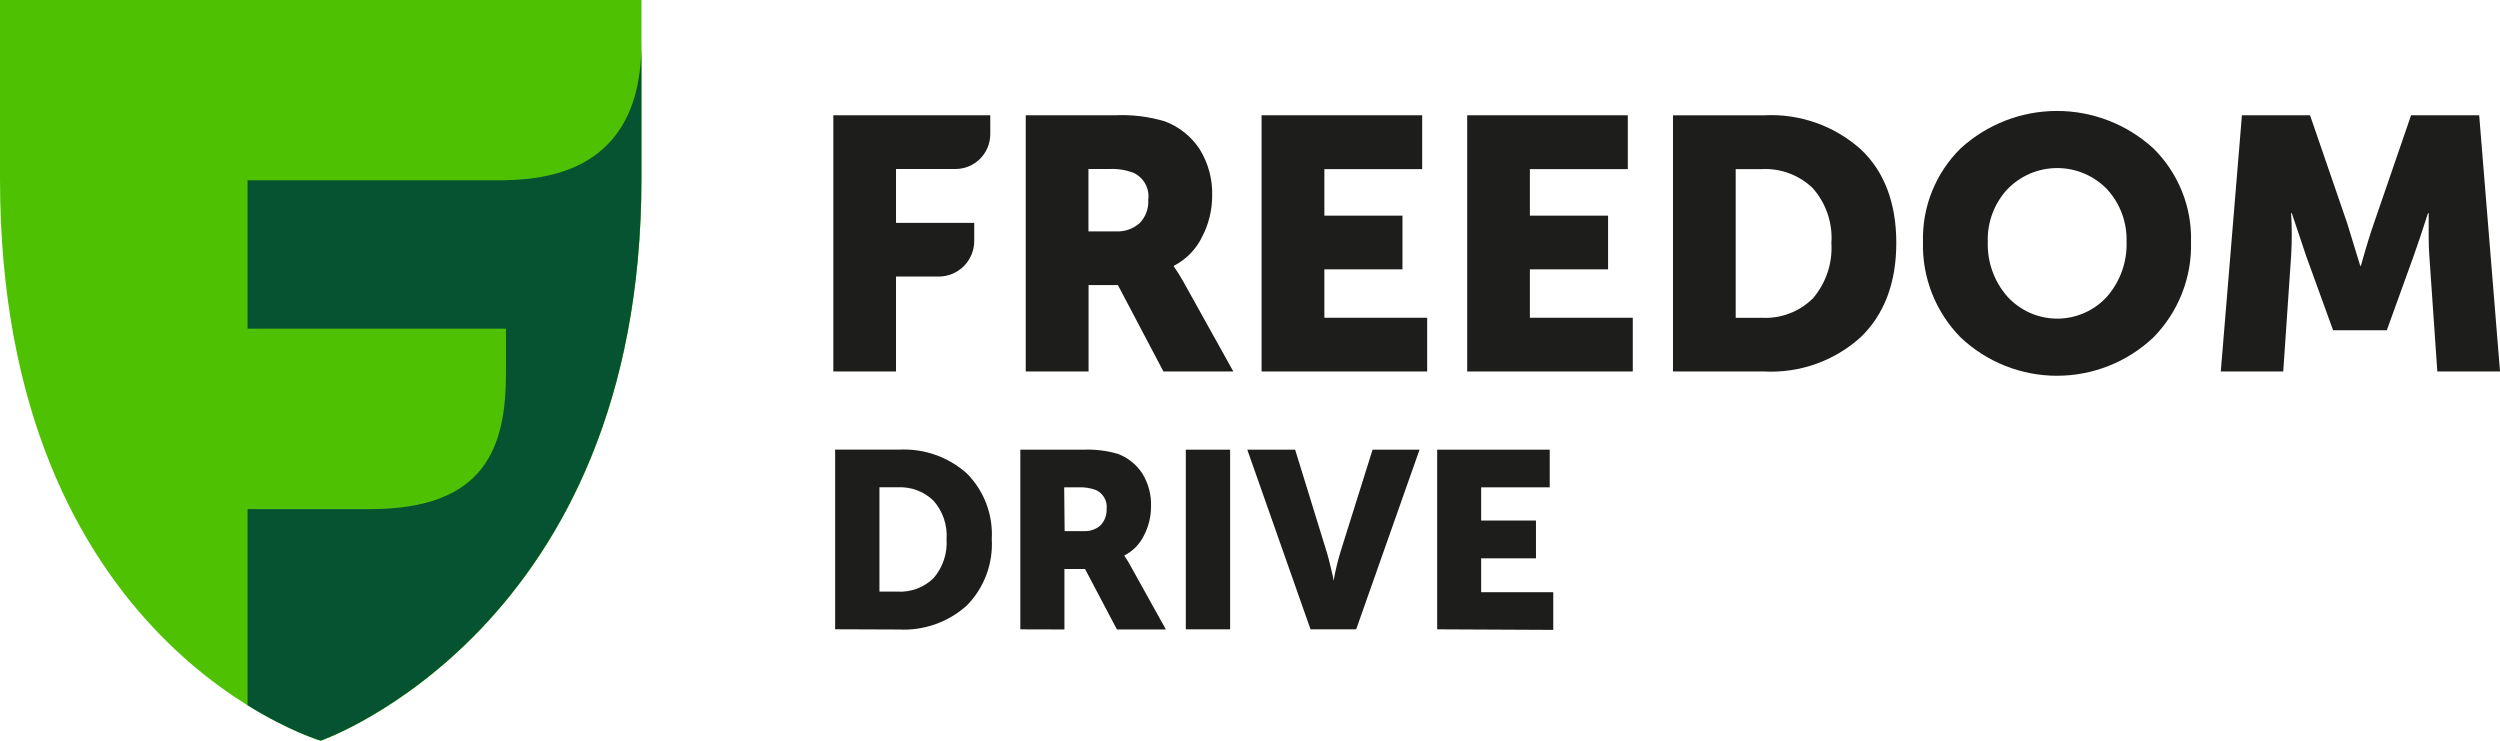
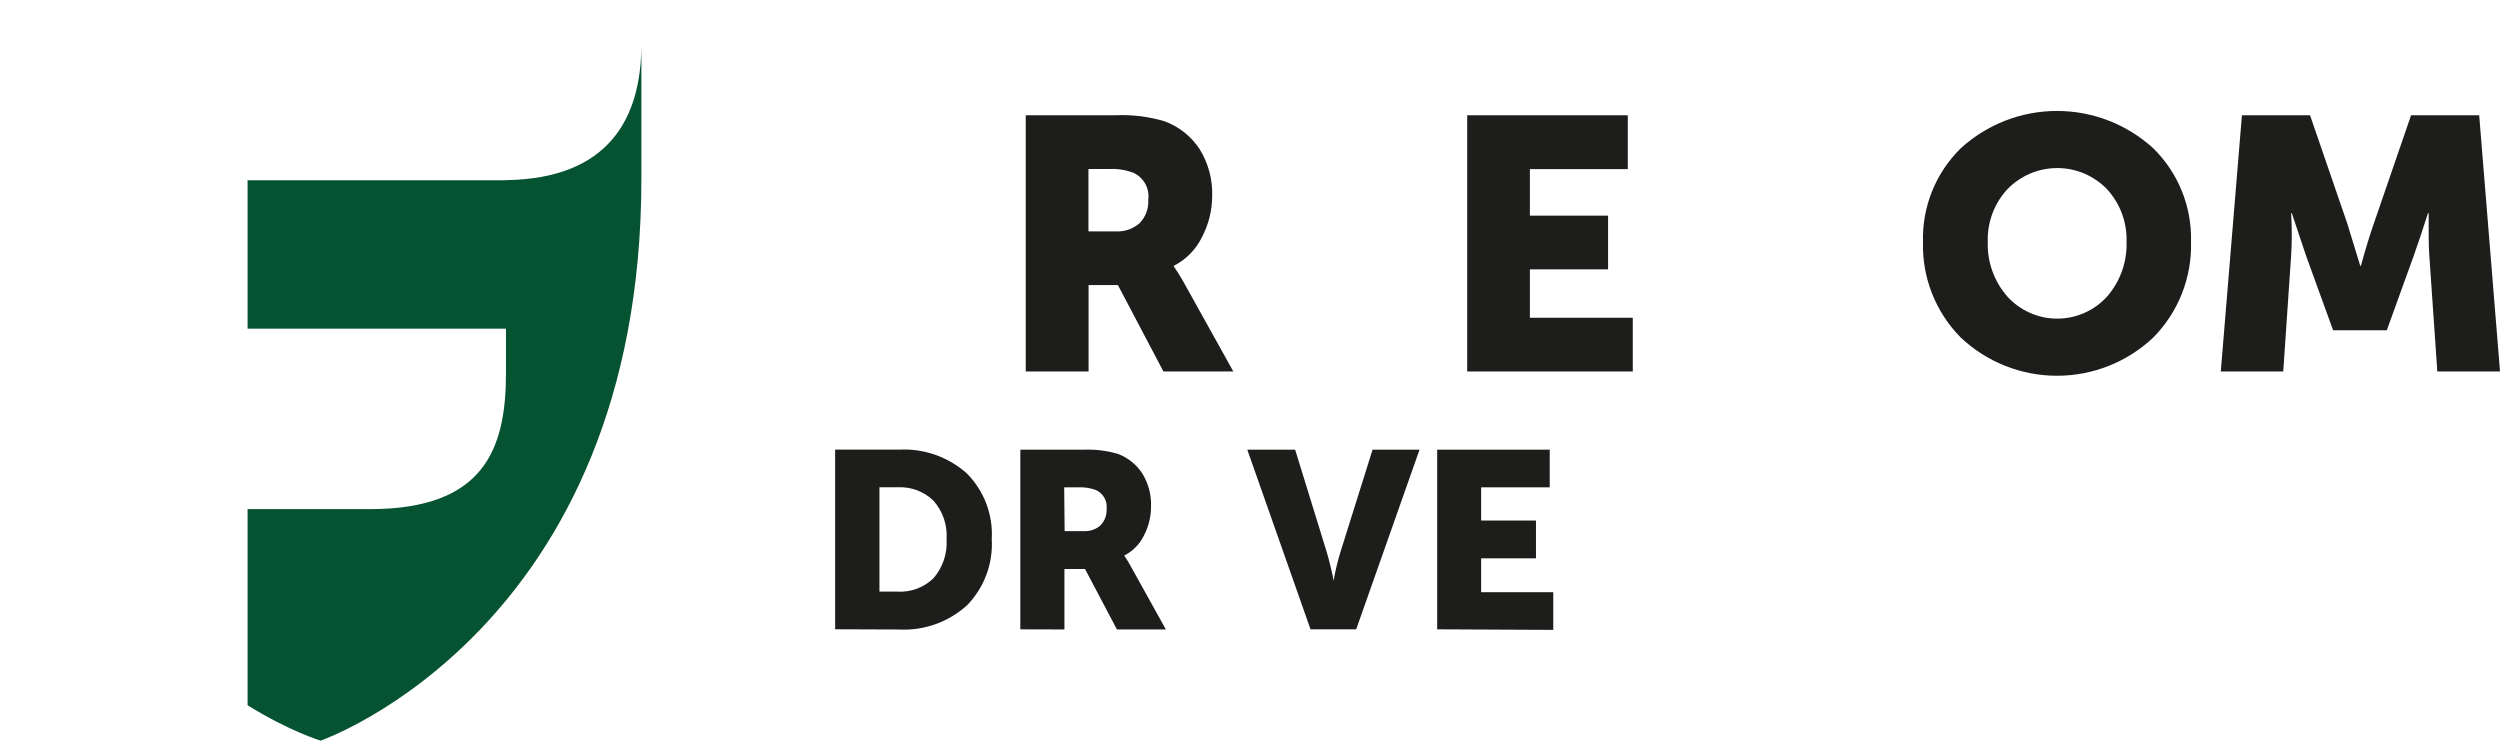
<svg xmlns="http://www.w3.org/2000/svg" width="108" height="32" viewBox="0 0 108 32" fill="none">
-   <path d="M13.854 32C13.854 32 0 27.911 0 7.725V0H27.713V7.725C27.713 27.188 13.859 32 13.859 32" fill="#4EC202" />
  <path d="M21.853 7.787H10.695V14.199H21.858V16.116C21.858 19.365 20.942 21.985 16.003 21.995H10.695V30.466C12.527 31.604 13.854 31.995 13.854 31.995C13.854 31.995 27.708 27.184 27.708 7.72V1.898C27.708 5.147 26.273 7.72 21.853 7.782" fill="#055330" />
-   <path d="M36 16.048V4.98H42.78V5.799C42.779 6.198 42.62 6.58 42.337 6.861C42.055 7.143 41.672 7.301 41.273 7.301H38.708V9.627H42.087V10.412C42.087 10.613 42.047 10.813 41.97 10.999C41.892 11.186 41.779 11.355 41.637 11.498C41.494 11.64 41.325 11.753 41.138 11.831C40.952 11.908 40.752 11.947 40.55 11.947H38.708V16.048H36Z" fill="#1D1D1B" />
  <path d="M47.021 9.995H48.198C48.576 10.018 48.947 9.891 49.231 9.641C49.36 9.508 49.459 9.351 49.524 9.178C49.588 9.005 49.616 8.82 49.605 8.636C49.638 8.396 49.593 8.151 49.476 7.939C49.358 7.727 49.175 7.558 48.954 7.459C48.627 7.339 48.278 7.285 47.93 7.301H47.021V9.995ZM44.312 16.048V4.98H48.169C48.897 4.945 49.625 5.034 50.322 5.243C50.938 5.474 51.465 5.894 51.825 6.444C52.2 7.05 52.388 7.752 52.366 8.464C52.365 9.08 52.216 9.688 51.93 10.234C51.67 10.772 51.241 11.21 50.71 11.483V11.512C50.86 11.726 50.999 11.948 51.126 12.177L53.28 16.048H50.26L48.294 12.316H47.026V16.048H44.312Z" fill="#1D1D1B" />
-   <path d="M54.5 16.048V4.98H61.438V7.306H57.213V9.316H60.587V11.636H57.213V13.727H61.654V16.048H54.5Z" fill="#1D1D1B" />
  <path d="M63.383 16.048V4.98H70.321V7.306H66.091V9.316H69.469V11.636H66.091V13.727H70.536V16.048H63.383Z" fill="#1D1D1B" />
-   <path d="M74.982 13.728H76.097C76.505 13.752 76.913 13.69 77.296 13.545C77.678 13.401 78.026 13.178 78.317 12.89C78.885 12.227 79.172 11.369 79.116 10.498C79.146 10.069 79.09 9.639 78.952 9.233C78.814 8.826 78.596 8.451 78.312 8.129C78.019 7.847 77.672 7.628 77.29 7.486C76.909 7.345 76.503 7.283 76.097 7.306H74.982V13.728ZM72.273 16.048V4.981H76.207C77.736 4.9 79.236 5.426 80.379 6.445C81.403 7.402 81.92 8.77 81.92 10.493C81.92 12.216 81.403 13.584 80.379 14.57C79.815 15.078 79.156 15.471 78.44 15.724C77.724 15.978 76.965 16.088 76.207 16.048H72.273Z" fill="#1D1D1B" />
  <path d="M85.872 10.444C85.843 11.312 86.145 12.159 86.719 12.812C86.991 13.112 87.324 13.352 87.695 13.516C88.066 13.68 88.466 13.765 88.872 13.765C89.278 13.765 89.679 13.68 90.049 13.516C90.42 13.352 90.753 13.112 91.025 12.812C91.595 12.157 91.896 11.311 91.867 10.444C91.894 9.607 91.591 8.792 91.025 8.175C90.746 7.886 90.412 7.656 90.042 7.498C89.672 7.341 89.274 7.26 88.872 7.26C88.47 7.26 88.072 7.341 87.702 7.498C87.332 7.656 86.998 7.886 86.719 8.175C86.149 8.791 85.845 9.605 85.872 10.444V10.444ZM83.073 10.444C83.053 9.696 83.187 8.951 83.467 8.258C83.747 7.564 84.166 6.935 84.7 6.41C85.837 5.37 87.322 4.793 88.862 4.793C90.403 4.793 91.888 5.37 93.025 6.41C93.558 6.935 93.978 7.564 94.258 8.258C94.538 8.951 94.672 9.696 94.652 10.444C94.674 11.207 94.541 11.966 94.261 12.677C93.982 13.387 93.561 14.034 93.025 14.578C91.9 15.641 90.41 16.233 88.862 16.233C87.314 16.233 85.825 15.641 84.7 14.578C84.163 14.034 83.743 13.387 83.463 12.677C83.184 11.966 83.051 11.207 83.073 10.444" fill="#1D1D1B" />
  <path d="M95.938 16.048L96.851 4.98H99.794L101.402 9.655L101.962 11.483H101.991C102.196 10.742 102.383 10.129 102.55 9.655L104.158 4.98H107.101L108.001 16.048H105.292L104.948 11.062C104.929 10.82 104.919 10.542 104.919 10.23C104.919 9.917 104.919 9.668 104.919 9.483V9.206H104.89C104.641 9.981 104.436 10.598 104.268 11.062L103.11 14.268H100.79L99.627 11.062L99.005 9.206H98.976C99.014 9.824 99.014 10.444 98.976 11.062L98.636 16.048H95.938Z" fill="#1D1D1B" />
  <path d="M36.078 27.185V19.424H38.834C39.907 19.366 40.96 19.734 41.763 20.448C42.133 20.819 42.42 21.264 42.607 21.754C42.793 22.243 42.874 22.767 42.844 23.29C42.875 23.818 42.794 24.346 42.608 24.84C42.422 25.335 42.134 25.785 41.763 26.161C40.962 26.88 39.909 27.252 38.834 27.195L36.078 27.185ZM37.992 25.558H38.772C39.058 25.575 39.345 25.531 39.614 25.431C39.882 25.33 40.127 25.175 40.332 24.974C40.732 24.508 40.933 23.903 40.892 23.29C40.913 22.99 40.873 22.688 40.776 22.403C40.679 22.118 40.527 21.855 40.327 21.63C40.122 21.431 39.878 21.277 39.61 21.177C39.343 21.078 39.057 21.035 38.772 21.051H37.992V25.558Z" fill="#1D1D1B" />
  <path d="M44.078 27.188V19.427H46.786C47.295 19.404 47.805 19.465 48.294 19.608C48.725 19.77 49.094 20.065 49.346 20.451C49.612 20.881 49.744 21.381 49.724 21.886C49.725 22.317 49.621 22.742 49.423 23.125C49.241 23.503 48.94 23.811 48.566 24.001V24.001C48.674 24.154 48.771 24.314 48.858 24.48L50.366 27.193H48.251L46.873 24.58H45.983V27.193L44.078 27.188ZM45.992 22.944H46.815C46.947 22.952 47.079 22.934 47.204 22.892C47.328 22.849 47.444 22.782 47.542 22.695C47.632 22.601 47.702 22.489 47.747 22.368C47.792 22.246 47.812 22.116 47.806 21.986C47.826 21.816 47.791 21.643 47.704 21.495C47.618 21.346 47.486 21.23 47.327 21.163C47.097 21.081 46.853 21.043 46.609 21.053H45.973L45.992 22.944Z" fill="#1D1D1B" />
-   <path d="M51.227 27.187V19.426H53.141V27.187H51.227Z" fill="#1D1D1B" />
  <path d="M56.615 27.187L53.883 19.426H55.95L57.314 23.847C57.361 23.991 57.405 24.168 57.457 24.378C57.51 24.589 57.548 24.756 57.577 24.886L57.61 25.091C57.684 24.671 57.783 24.256 57.907 23.847L59.295 19.426H61.324L58.587 27.187H56.615Z" fill="#1D1D1B" />
  <path d="M62.086 27.187V19.426H66.948V21.053H63.986V22.488H66.354V24.12H63.986V25.584H67.101V27.211L62.086 27.187Z" fill="#1D1D1B" />
</svg>